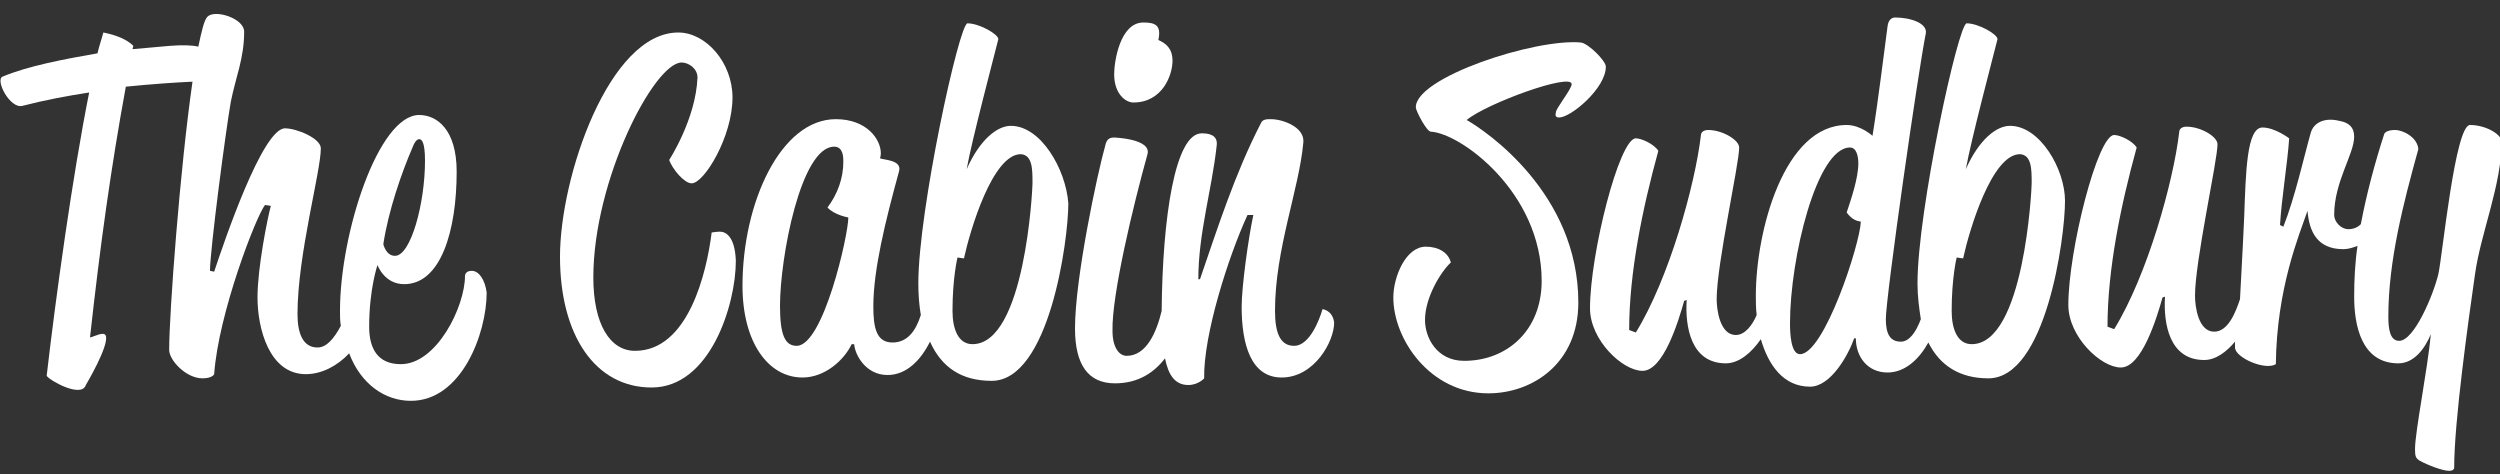
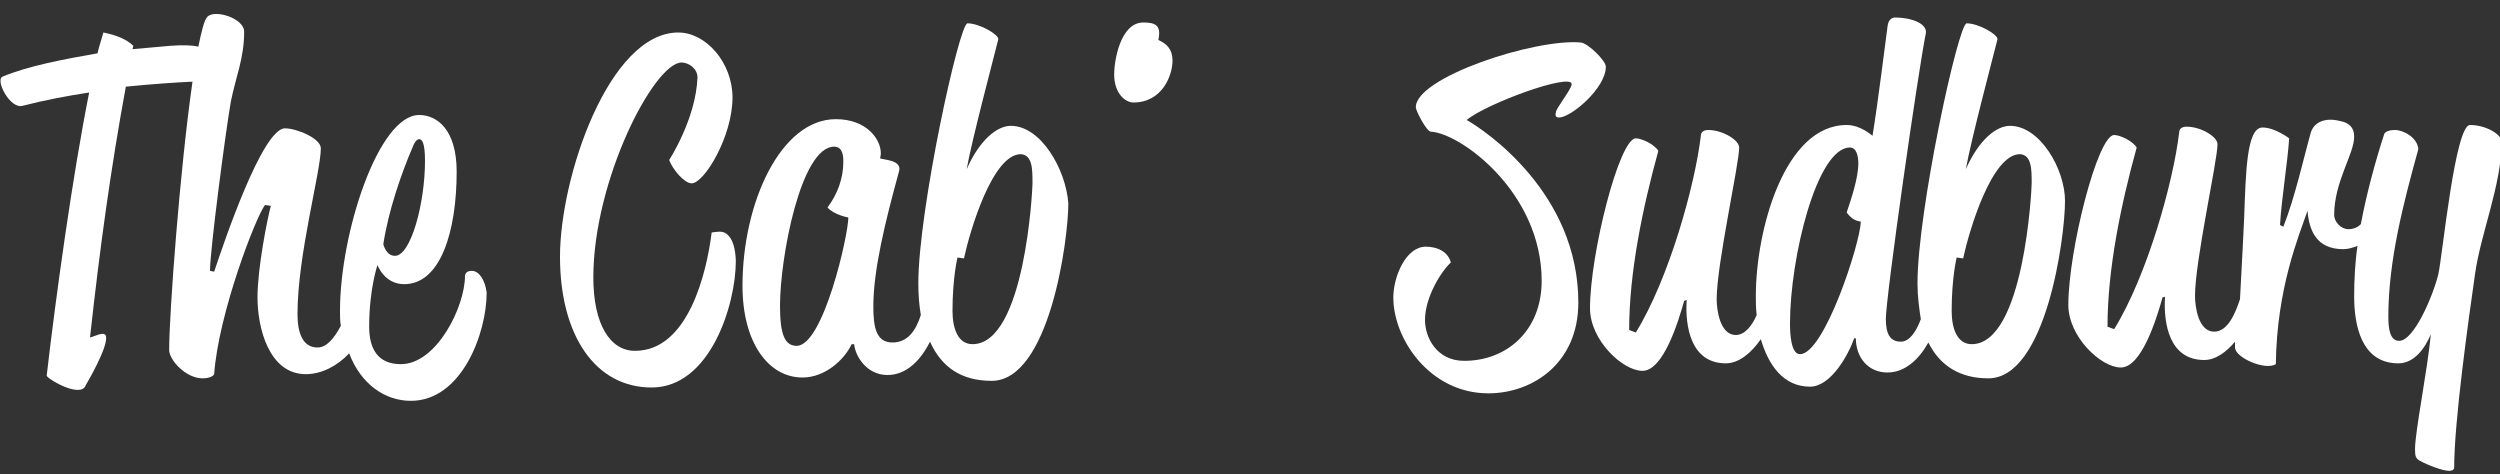
<svg xmlns="http://www.w3.org/2000/svg" version="1.1" id="Layer_1" x="0px" y="0px" viewBox="0 0 300 56.9" style="enable-background:new 0 0 300 56.9;" xml:space="preserve">
  <rect x="0" y="0" width="300" height="56.9" fill="#333333" stroke="none" />
  <style type="text/css">
	.st0{fill:#FFFFFF;}
</style>
  <g>
    <path class="st0" d="M56.6,32.5c-0.8,0-0.8,0.6-0.8,0.6c0,3.7-3.4,10.6-7.7,10.6c-2.8,0-3.8-1.9-3.8-4.5c0-4.5,1-7.4,1-7.4   s0.8,2.3,3.2,2.3c4.4,0,6.3-6.4,6.3-13.5c0-5.1-2.4-6.8-4.5-6.8c-4.9,0-9.5,14.2-9.5,23.5c0,0.6,0,1.2,0.1,1.8   c-0.8,1.5-1.7,2.6-2.8,2.6c-1.8,0-2.4-1.8-2.4-4c0-7.1,2.8-17.1,2.8-19.9c0-1.2-2.9-2.4-4.3-2.4c-2.7,0-7.3,13.6-8.5,17.2l-0.5-0.1   c0-2.5,1.9-16.9,2.5-20.3c0.6-3,1.6-5.2,1.6-8.4c0-1.6-3.5-2.7-4.4-1.8c-0.4,0.4-0.7,1.7-1.1,3.6c-0.8-0.2-2-0.2-3.4-0.1l-4.5,0.4   L16,5.5c-0.8-0.8-2.1-1.3-3.6-1.6c-0.2,0.8-0.5,1.6-0.7,2.5c-4,0.7-8.3,1.5-11.4,2.8c-0.9,0.4,0.9,3.9,2.4,3.5   c2.7-0.7,5.4-1.2,8-1.6c-2,10-4,24.5-5.1,34c0.4,0.6,4.2,2.7,4.7,1.1c0,0,2.8-4.7,2.4-5.9c-0.2-0.6-1.4,0.1-1.9,0.2   c1.2-10.9,2.5-20.3,4.3-30.1c3-0.3,5.8-0.5,8-0.6c-1.5,10.4-2.8,27.8-2.8,32.2c0,1.2,2,3.4,4,3.4c1.2,0,1.4-0.5,1.4-0.5   c0.5-7.2,5-18.9,6.1-20.3l0.7,0.1c-0.4,1.5-1.6,7.4-1.6,11c0,3.7,1.4,9.2,5.8,9.2c1.9,0,3.8-1,5.2-2.5c1.4,3.7,4.3,5.7,7.4,5.7   c6.1,0,9.1-8.1,9.1-13C58.2,33.6,57.5,32.5,56.6,32.5z M49.5,17.7c0.3-0.8,0.6-1,0.8-1c0.3,0,0.7,0.3,0.7,2.6   c0,5.1-1.7,11.4-3.6,11.4c-1.1,0-1.4-1.4-1.4-1.4C46.6,25.3,48.2,20.7,49.5,17.7z" />
    <path class="st0" d="M86.4,27.8c-0.4,0-1,0.1-1,0.1c-0.6,4.8-2.8,14.2-9.2,14.2c-3,0-5-3.2-5-8.8c0-11.7,7.3-25.8,10.6-25.8   c0.8,0,1.9,0.7,1.9,1.8c-0.2,5-3.4,9.9-3.4,9.9c0.4,1.1,1.8,2.8,2.7,2.8c1.5,0,4.9-5.6,4.9-10.3c0-4.2-3.2-7.8-6.5-7.8   c-8.3,0-14.2,17.3-14.2,26.9c0,9.4,4.2,15.7,11,15.7c7,0,10.1-9.9,10.1-15.2C88.2,28.4,87.1,27.8,86.4,27.8z" />
    <path class="st0" d="M121.3,15.1c-1.6,0-3.7,1.6-5.3,5.2c0.6-3.4,3.2-13.2,3.8-15.6c0-0.6-2.3-1.9-3.7-1.9c-1,0-5.9,22.5-5.9,31.2   c0,1.4,0.1,2.6,0.3,3.8c-0.6,1.9-1.6,3.3-3.4,3.3c-1.9,0-2.3-1.7-2.3-4.3c0-4.4,1.4-10.1,3.1-16.3c0.3-1.3-1.8-1.3-2.3-1.5   c0,0,0.1-0.3,0.1-0.6c0-1.7-1.7-4.1-5.4-4.1c-6.6,0-11.2,10-11.2,20c0,6.8,3.1,11,7.2,11c2.7,0,5-2.1,5.9-4h0.3   c0.1,1.3,1.4,3.7,4,3.7c2.3,0,4-1.8,5.1-4c1.4,3.1,3.8,4.7,7.4,4.7c6.9,0,9.2-16.8,9.2-21.3C127.9,20.3,124.9,15.1,121.3,15.1z    M95.6,41.5c-1.4,0-2-1.3-2-4.8c0-5.8,2.5-19.1,6.5-19.1c1.1,0,1.1,1.3,1.1,1.8c0,2-0.7,3.9-1.9,5.5c0.8,0.9,2.5,1.2,2.5,1.2   C101.8,28.2,98.8,41.5,95.6,41.5z M123.9,22c0,0.7-0.9,19.3-7.2,19.3c-1.7,0-2.4-1.8-2.4-4c0-4,0.6-6.4,0.6-6.4l0.7,0.1   c0.1,0,0.1,0,0.1-0.1c0.7-3.2,3.4-12.4,6.8-12.4C123.9,18.6,123.9,20.3,123.9,22z" />
    <path class="st0" d="M136,12.3c3.5,0,4.7-3.3,4.7-5c0-1.5-0.8-2.1-1.7-2.5c0.4-1.8-0.4-2.1-1.8-2.1c-2.8,0-3.5,4.7-3.5,6.2   C133.7,11.3,135.1,12.3,136,12.3z" />
-     <path class="st0" d="M158.7,37.1c-0.4,1.4-1.6,4.4-3.4,4.4c-1.6,0-2.3-1.4-2.3-4.2c0-7.4,2.9-14.6,3.4-20.2   c0.2-1.8-2.4-2.8-3.9-2.8c-0.5,0-1,0-1.2,0.5c-3.1,6-5.2,12.6-7.3,18.7h-0.2c0-5.5,1.6-10.6,2.2-16c0.2-1.4-1.1-1.5-1.8-1.5   c-3.2,0-4.7,10.1-4.8,21.3c-0.6,2.5-1.8,5.4-4.2,5.4c-0.9,0-1.7-1-1.7-3c-0.1-4.3,2.5-15.1,4.2-21.2c0.5-1.9-4.2-2-4-2   c-0.4,0-0.8,0.1-1,0.7c-1.1,3.9-3.7,16.3-3.7,22.2c0,4.4,1.6,6.6,4.8,6.6c2.8,0,4.7-1.3,6-3c0.4,2,1.2,3.2,2.8,3.2   c1.2,0,1.9-0.8,1.9-0.8c-0.1-5.2,2.9-14.6,5.2-19.6h0.7c-0.6,2.8-1.4,8.6-1.4,11c0,4.5,1.1,8.5,4.8,8.5c3.9,0,6.3-4.3,6.3-6.6   C159.9,37.2,158.7,37.1,158.7,37.1z" />
    <path class="st0" d="M187.1,14.1c1.4,0,5.6-3.5,5.6-6.1c0-0.7-2.1-2.8-3-2.9c-5.5-0.5-19.9,4.2-19.8,7.8c0,0.4,1.3,2.9,1.8,2.9   c3.6,0.2,13.3,7.3,13.3,17.9c0,6-4.2,9.6-9.3,9.6c-3.3,0-4.7-2.8-4.7-4.9c0-2.7,1.9-5.8,3.1-6.9c-0.3-1.2-1.5-1.9-3-1.9   c-2.4,0-3.9,3.6-3.9,6.1c0,5,4.4,11.5,11.4,11.5c5.3,0,10.8-3.6,10.8-10.9c0-13.1-11.1-20.6-13.4-21.9c2.4-2,12.6-5.7,12.6-4.3   c0,0.6-1.9,2.9-1.9,3.4C186.6,13.9,186.7,14.1,187.1,14.1z" />
    <path class="st0" d="M241.2,15.1c-1.6,0-3.7,1.6-5.3,5.2c0.6-3.4,3.2-13.2,3.8-15.6c0-0.6-2.3-1.9-3.7-1.9c-1,0-5.9,22.5-5.9,31.2   c0,1.6,0.2,3,0.4,4.3c-0.6,1.6-1.4,2.7-2.4,2.7c-1.2,0-1.8-0.8-1.8-2.7c0-2.7,3.9-29.9,4.8-34.3c0.2-1.2-1.8-1.9-3.7-1.9   c-0.2,0-0.8,0.1-0.9,1.1c-0.3,2.2-1.1,8.8-1.8,13.1c0,0-1.4-1.3-3.1-1.3c-7.5,0-10.9,12.7-10.9,20.5c0,0.7,0,1.5,0.1,2.3   c-0.5,1.2-1.4,2.4-2.5,2.4c-1.9,0-2.3-3-2.3-4.3c0-4.2,2.7-16.2,2.7-18.2c0-0.9-2-2.1-3.7-2.1c-0.5,0-0.9,0.2-0.9,0.7   c-0.7,5.9-3.8,17.1-7.8,23.6l-0.8-0.3c0-6.9,1.6-14.6,3.5-21.5c-0.5-0.8-2-1.5-2.7-1.5c-2,0-5.5,13.9-5.5,20.4   c0,3.8,3.9,7.5,6.3,7.5c2.5,0,4.3-5.9,5-8.4l0.3-0.1c-0.2,3.2,0.5,7.6,4.7,7.6c1.6,0,3.1-1.3,4.2-2.9c0.9,3.1,2.7,5.7,5.9,5.7   c2.5,0,4.6-3.8,5.3-5.8h0.2c0,2.2,1.4,4.1,3.8,4.1c2.1,0,3.8-1.6,4.9-3.6c1.4,2.8,3.8,4.3,7.2,4.3c6.9,0,9.2-16.8,9.2-21.3   C247.8,20.3,244.8,15.1,241.2,15.1z M216,42.5c-1.1,0-1.2-2.5-1.2-3.7c0-7.8,3.2-21.1,7.2-21.1c0.8,0,1,1.1,1,1.9   c0,1.8-0.9,4.4-1.4,5.9c0.6,0.8,1.1,1,1.7,1.1C223.2,29.3,218.9,42.5,216,42.5z M243.8,22c0,0.7-0.9,19.3-7.2,19.3   c-1.7,0-2.4-1.8-2.4-4c0-4,0.6-6.4,0.6-6.4l0.7,0.1c0.1,0,0.1,0,0.1-0.1c0.7-3.2,3.4-12.4,6.8-12.4C243.8,18.6,243.8,20.3,243.8,22   z" />
    <path class="st0" d="M296.4,15c-1.8,0-3.3,15.7-3.8,17.9c-0.6,2.5-2.9,8-4.7,8c-1.1,0-1.3-1.4-1.3-2.9c0-6.7,1.8-13.6,3.6-20.1   c-0.1-1.4-1.8-2.3-2.8-2.3c-0.7,0-1.2,0.2-1.3,0.5c-1.1,3.4-2.1,7.1-2.8,10.8c-0.4,0.4-0.9,0.6-1.5,0.6c-0.9,0-1.7-0.9-1.7-1.7   c0-4,2.4-7.3,2.4-9.4c0-1.1-0.6-1.7-1.8-1.9c-1.6-0.4-3,0.1-3.4,1.4c-0.8,2.8-1.9,7.8-3.3,11.3l-0.4-0.2c0.2-3.3,0.9-7.4,1.1-10.4   c0,0-1.7-1.3-3.2-1.3c-1.9,0-2,5.3-2.2,10.8c-0.2,4.5-0.4,7.6-0.5,9.8c-0.5,1.5-1.4,3.9-3.1,3.9c-1.9,0-2.3-3-2.3-4.3   c0-4.2,2.7-16.2,2.7-18.2c0-0.9-2-2.1-3.7-2.1c-0.5,0-0.9,0.2-0.9,0.7c-0.7,5.9-3.8,17.1-7.8,23.6l-0.8-0.3   c0-6.9,1.6-14.6,3.5-21.5c-0.5-0.8-2-1.5-2.7-1.5c-2,0-5.5,13.9-5.5,20.4c0,3.8,3.9,7.5,6.3,7.5c2.5,0,4.3-5.9,5-8.4l0.3-0.1   c-0.2,3.2,0.5,7.6,4.7,7.6c1.4,0,2.7-1,3.7-2.2c0,0.2,0,0.5,0,0.7c0,1.2,3.6,2.8,4.9,2c0.1-9.1,2.8-15.5,3.8-18.4   c0.2,2.4,1.1,4.6,4.3,4.6c0.6,0,1.2-0.2,1.7-0.4c-0.3,2-0.4,4.1-0.4,6.1c0,3.3,0.8,8,5.3,8c1.9,0,3.2-1.8,3.9-3.5   c-0.4,4.3-1.9,11.7-1.9,13.8c0,0.9,0.1,1.1,0.6,1.4c0.9,0.5,2.7,1.2,3.5,1.2c0.3,0,0.6-0.1,0.6-0.4c0-5.5,1.7-17.6,2.5-23.2   c0.7-5,3.2-10.7,3.2-16C300,16,298.2,15,296.4,15z" />
  </g>
</svg>